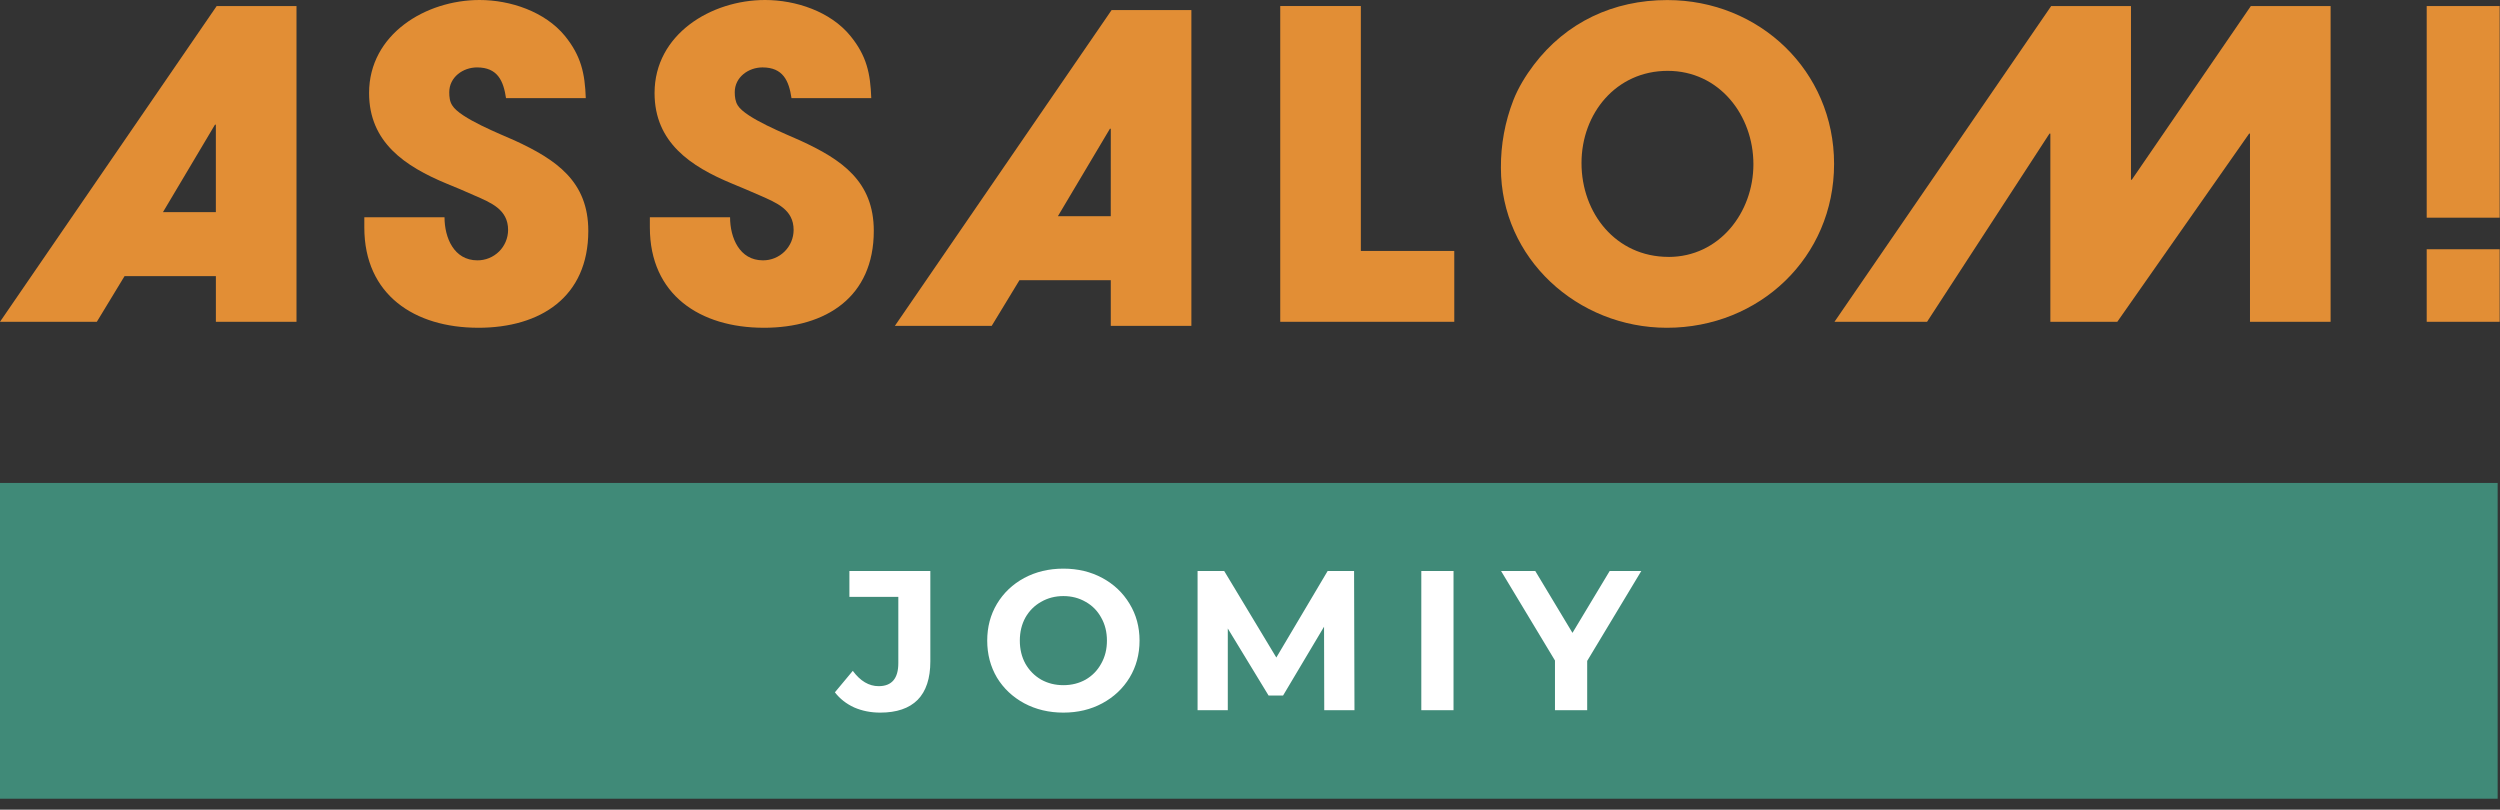
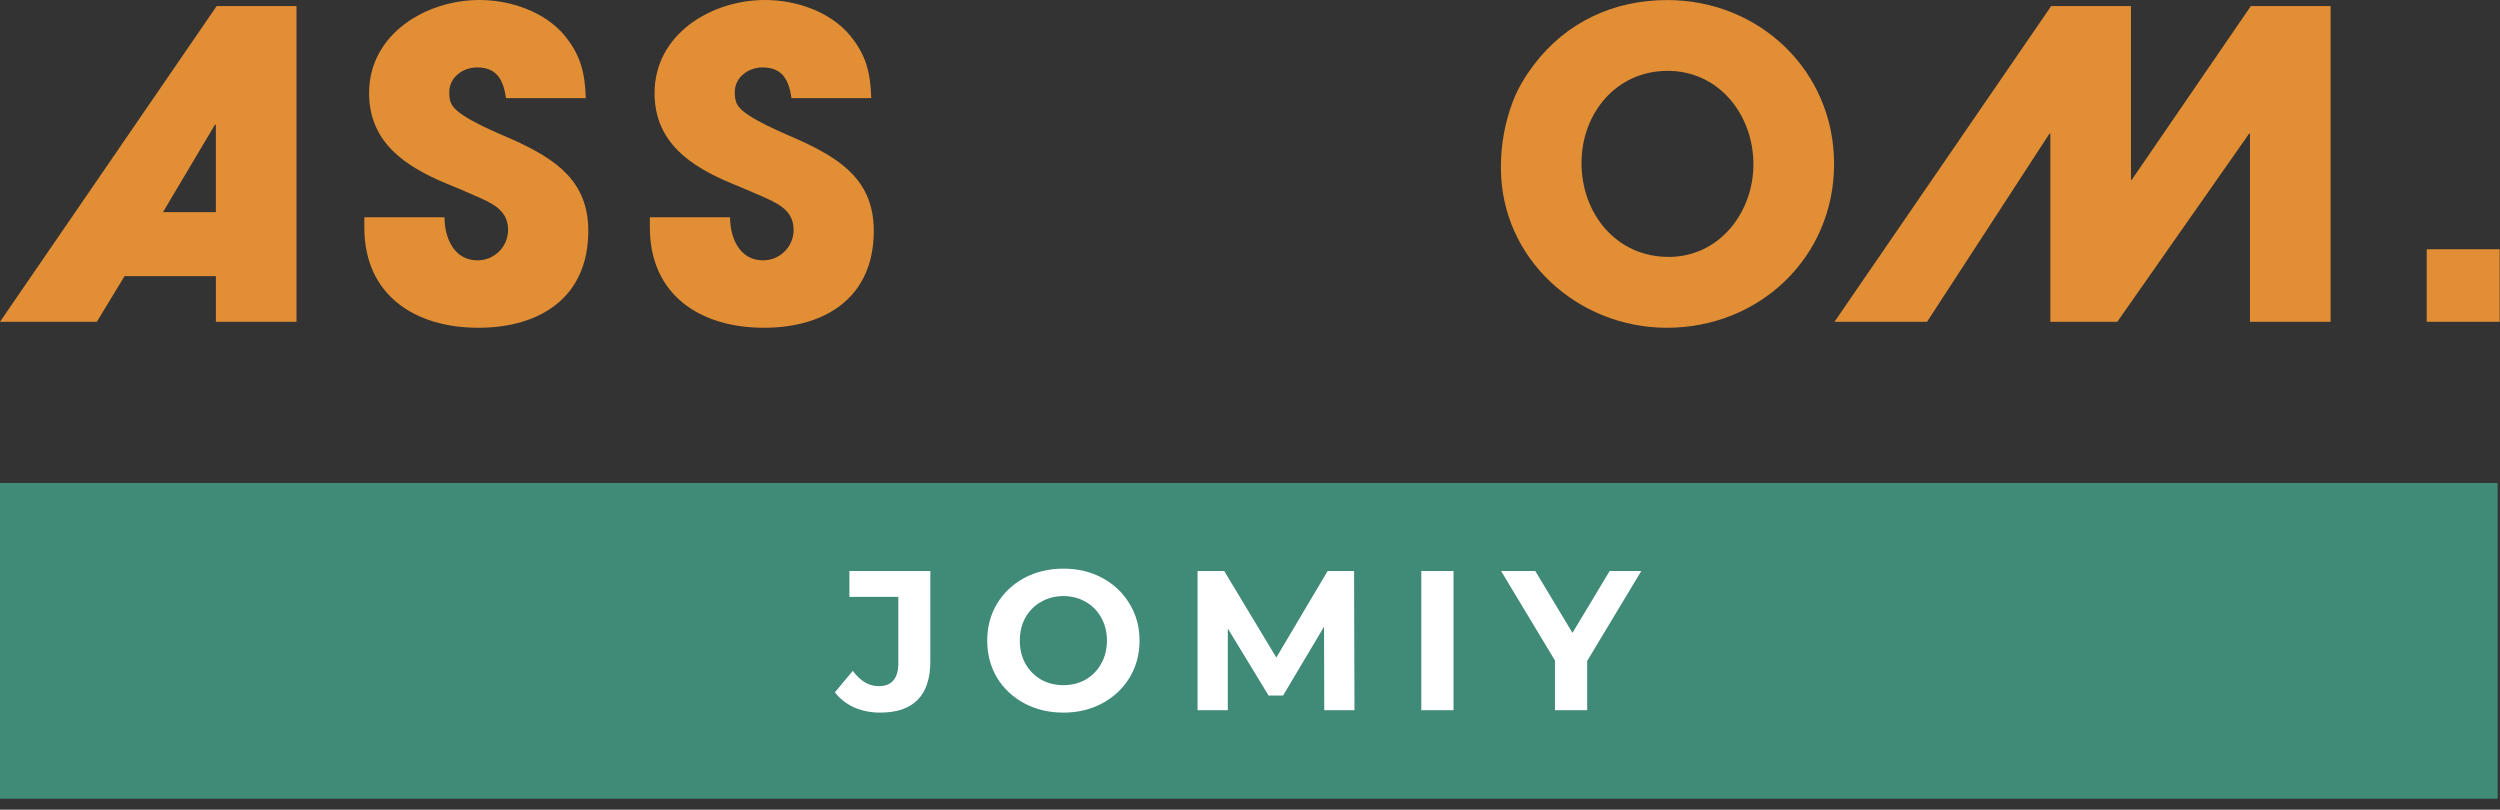
<svg xmlns="http://www.w3.org/2000/svg" width="176" height="57" viewBox="0 0 176 57" fill="none">
  <rect x="0" y="0" width="176" height="57" fill="#333333" stroke="none" />
  <path d="M175.835 34H0V56.23H175.835V34Z" fill="#408A78" />
  <path d="M61.968 50.168C61.305 50.168 60.694 50.047 60.134 49.804C59.583 49.552 59.131 49.197 58.776 48.74L60.036 47.228C60.568 47.947 61.175 48.306 61.856 48.306C62.78 48.306 63.242 47.765 63.242 46.682V42.02H59.798V40.2H65.496V46.556C65.496 47.76 65.197 48.665 64.6 49.272C64.003 49.869 63.125 50.168 61.968 50.168ZM74.862 50.168C73.845 50.168 72.926 49.949 72.104 49.51C71.292 49.071 70.653 48.469 70.186 47.704C69.729 46.929 69.5 46.061 69.5 45.1C69.5 44.139 69.729 43.275 70.186 42.51C70.653 41.735 71.292 41.129 72.104 40.69C72.926 40.251 73.845 40.032 74.862 40.032C75.88 40.032 76.794 40.251 77.606 40.69C78.418 41.129 79.058 41.735 79.524 42.51C79.991 43.275 80.224 44.139 80.224 45.1C80.224 46.061 79.991 46.929 79.524 47.704C79.058 48.469 78.418 49.071 77.606 49.51C76.794 49.949 75.88 50.168 74.862 50.168ZM74.862 48.236C75.441 48.236 75.964 48.105 76.43 47.844C76.897 47.573 77.261 47.2 77.522 46.724C77.793 46.248 77.928 45.707 77.928 45.1C77.928 44.493 77.793 43.952 77.522 43.476C77.261 43 76.897 42.631 76.43 42.37C75.964 42.099 75.441 41.964 74.862 41.964C74.284 41.964 73.761 42.099 73.294 42.37C72.828 42.631 72.459 43 72.188 43.476C71.927 43.952 71.796 44.493 71.796 45.1C71.796 45.707 71.927 46.248 72.188 46.724C72.459 47.2 72.828 47.573 73.294 47.844C73.761 48.105 74.284 48.236 74.862 48.236ZM93.227 50L93.213 44.12L90.329 48.964H89.307L86.437 44.246V50H84.309V40.2H86.185L89.853 46.29L93.465 40.2H95.327L95.355 50H93.227ZM100.06 40.2H102.328V50H100.06V40.2ZM111.738 46.528V50H109.47V46.5L105.676 40.2H108.084L110.702 44.554L113.32 40.2H115.546L111.738 46.528Z" fill="white" />
-   <path d="M78.256 0.71L63 22.939H69.817L71.77 19.725H78.199V22.939H83.873V0.71H78.256ZM78.197 15.22H74.476L78.139 9.061H78.2L78.197 15.22Z" fill="#E28E35" />
-   <path d="M102.381 17.667H95.804V0.425H90.129V22.654H102.381V17.667Z" fill="#E28E35" />
  <path d="M53.767 23.075C58.153 23.075 61.515 20.912 61.515 16.254C61.515 12.77 59.265 11.233 56.322 9.886C55.394 9.462 52.487 8.317 51.937 7.42C51.766 7.144 51.726 6.819 51.726 6.489C51.726 5.437 52.687 4.746 53.678 4.746C55.12 4.746 55.541 5.678 55.722 6.91H61.337C61.277 5.168 61.013 3.929 59.865 2.524C58.46 0.805 56.02 0 53.858 0C50.074 0 46.081 2.404 46.081 6.549C46.081 10.034 48.632 11.72 51.516 12.917C52.175 13.191 52.834 13.465 53.499 13.759C54.666 14.276 55.871 14.745 55.871 16.191C55.87 16.473 55.813 16.752 55.704 17.012C55.595 17.272 55.435 17.508 55.234 17.707C55.034 17.905 54.796 18.062 54.534 18.169C54.272 18.276 53.992 18.33 53.709 18.328C52.06 18.328 51.397 16.735 51.397 15.294H45.75V16.015C45.75 20.76 49.294 23.074 53.768 23.074" fill="#E28E35" />
  <path d="M144.284 9.406H144.345V22.654H149.058L158.339 9.406H158.399V22.654H164.075V0.425H158.46L150.08 12.651H150.021V0.425H144.405L129.148 22.654H135.665L144.284 9.406Z" fill="#E28E35" />
  <path d="M117.374 0.004C113.589 0.004 110.255 1.565 107.977 4.57C107.408 5.321 106.872 6.195 106.536 7.064C105.95 8.578 105.654 10.188 105.664 11.81C105.664 18.208 111.071 23.075 117.347 23.075C123.864 23.075 129.119 18.117 129.119 11.539C129.12 4.989 123.861 0.004 117.374 0.004ZM117.464 18.085C113.769 18.085 111.338 15.021 111.338 11.477C111.338 7.993 113.769 4.988 117.403 4.988C121.038 4.988 123.44 8.111 123.44 11.563C123.44 14.964 121.038 18.088 117.464 18.088V18.085Z" fill="#E28E35" />
  <path d="M33.669 23.075C38.053 23.075 41.416 20.912 41.416 16.254C41.416 12.77 39.166 11.24 36.224 9.886C35.292 9.465 32.379 8.324 31.839 7.42C31.658 7.15 31.628 6.819 31.628 6.489C31.628 5.437 32.59 4.746 33.58 4.746C35.022 4.746 35.443 5.678 35.624 6.91H41.239C41.179 5.168 40.91 3.936 39.766 2.524C38.355 0.811 35.923 0 33.761 0C29.976 0 25.983 2.404 25.983 6.549C25.983 10.034 28.538 11.716 31.418 12.917C32.078 13.188 32.737 13.458 33.397 13.759C34.568 14.27 35.77 14.745 35.77 16.191C35.769 16.473 35.712 16.752 35.602 17.012C35.493 17.272 35.334 17.509 35.133 17.707C34.932 17.905 34.694 18.062 34.432 18.169C34.17 18.276 33.889 18.33 33.607 18.328C31.958 18.328 31.294 16.735 31.294 15.294H25.648V16.015C25.648 20.761 29.193 23.074 33.666 23.074" fill="#E28E35" />
-   <path d="M175.976 0.426H170.84V15.325H175.976V0.426Z" fill="#E28E35" />
  <path d="M175.976 17.547H170.84V22.654H175.976V17.547Z" fill="#E28E35" />
  <path d="M15.255 0.425L0 22.654H6.817L8.768 19.44H15.198V22.654H20.874V0.425H15.255ZM15.196 14.934H11.473L15.135 8.776H15.196V14.934Z" fill="#E28E35" />
</svg>